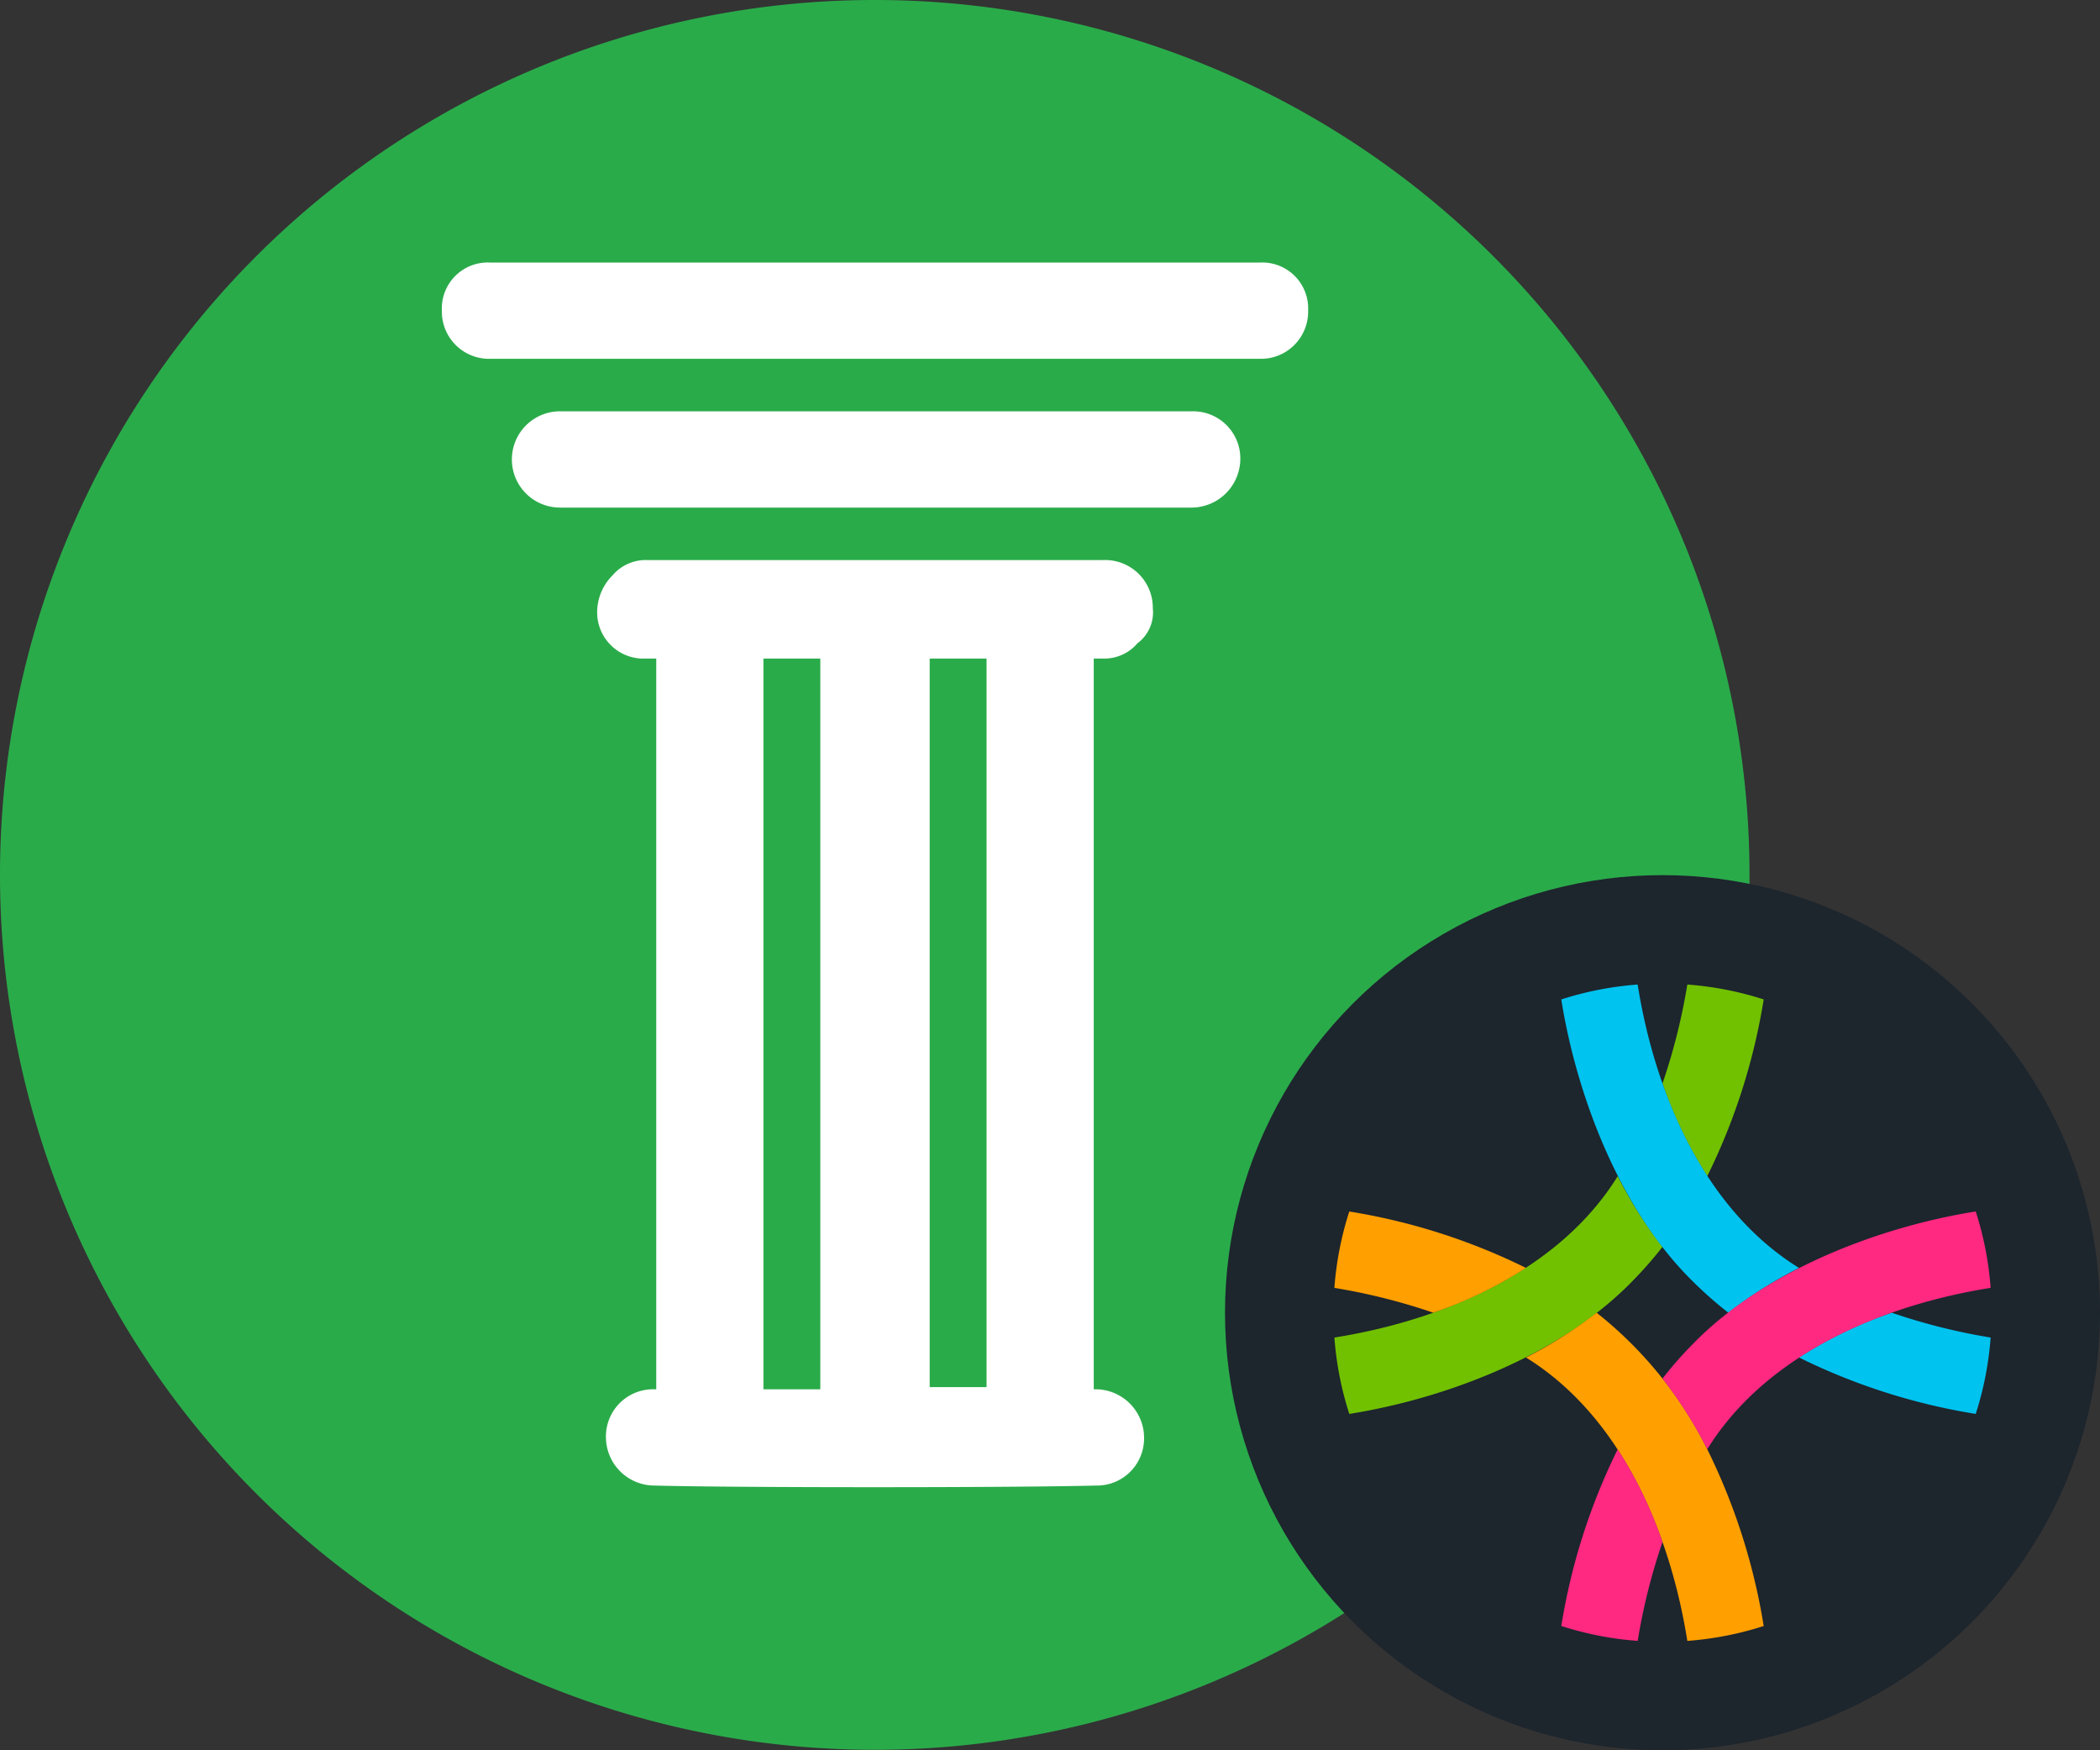
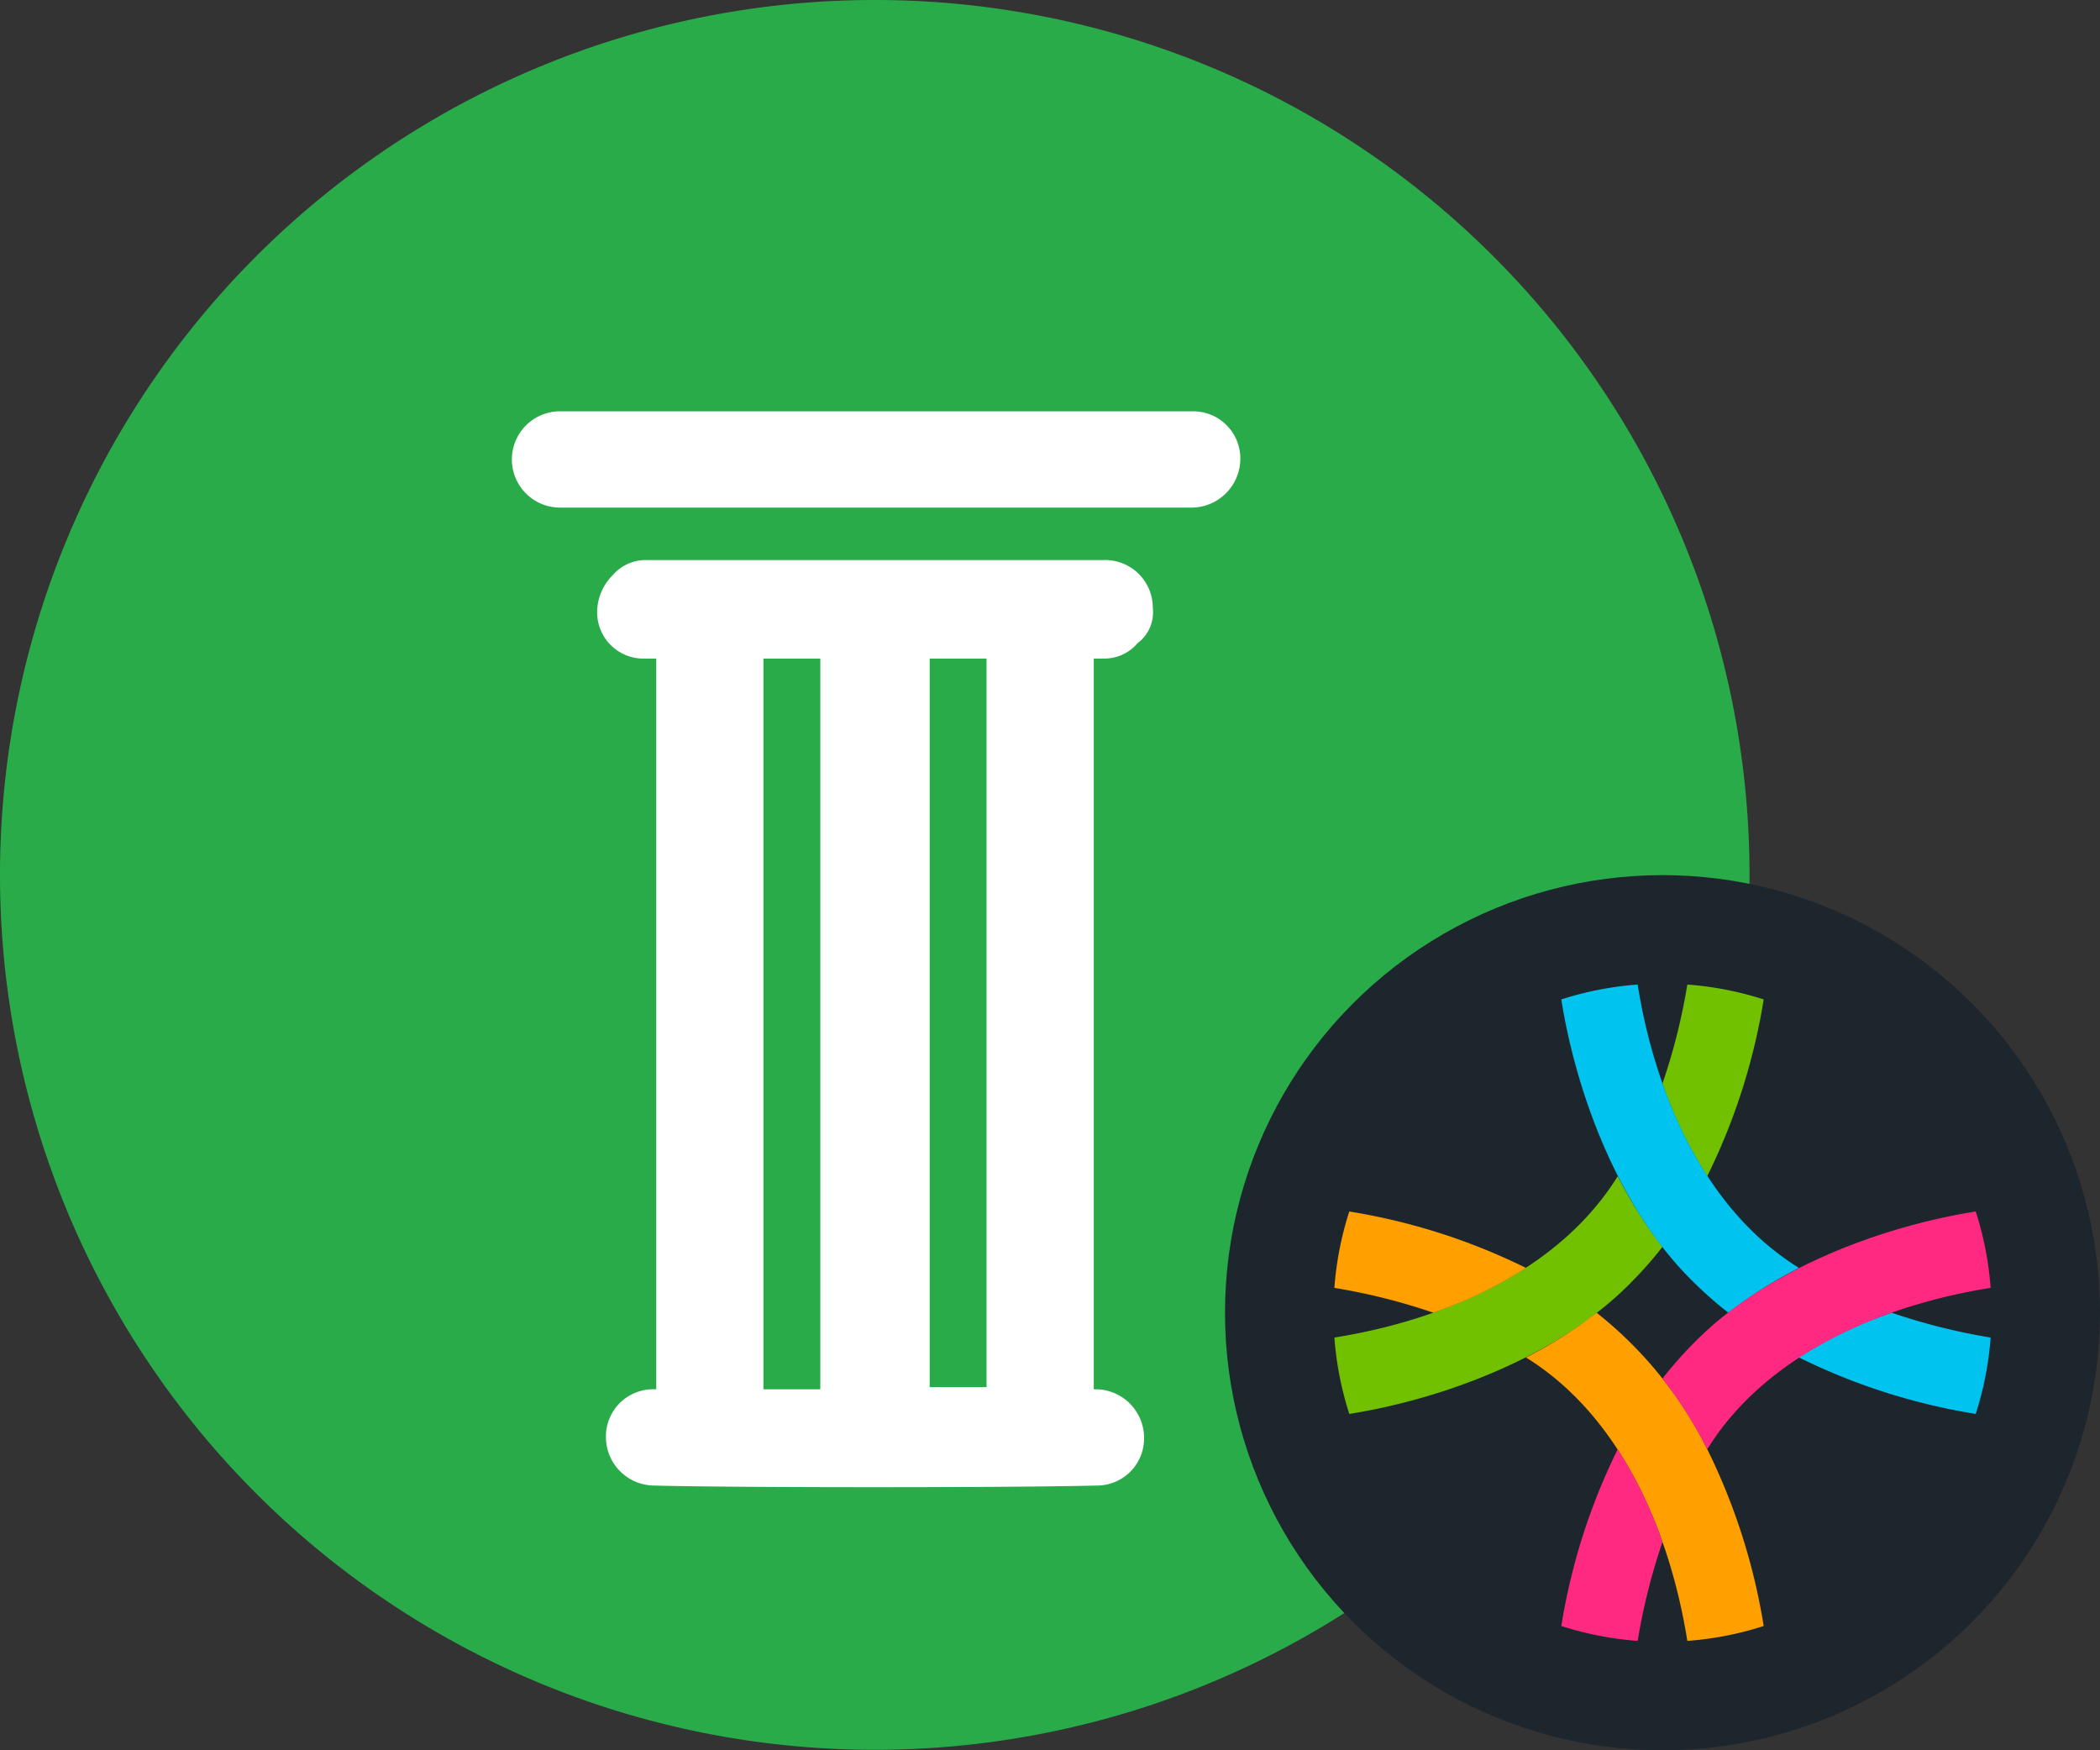
<svg xmlns="http://www.w3.org/2000/svg" id="Layer_1" data-name="Layer 1" viewBox="0 0 96 80">
  <rect x="0" y="0" width="96" height="80" fill="#333333" stroke="none" />
  <path d="M40,0a39.989,39.989,0,1,1-.022,0Z" transform="translate(0 0)" fill="#2aab4a" fill-rule="evenodd" />
-   <path d="M59.8,14.2A2.1,2.1,0,0,0,57.805,12q-.102-.005-.205,0H22.4a2.1,2.1,0,0,0-2.2,1.995q-.005.102,0,.205a2.156,2.156,0,0,0,2.112,2.2c.029.001.059.001.088,0H57.6a2.156,2.156,0,0,0,2.2-2.112C59.801,14.259,59.801,14.229,59.8,14.2Z" transform="translate(0 0)" fill="#fff" />
  <path d="M56.7,21a2.156,2.156,0,0,0-2.112-2.2c-.029-.001-.059-.001-.088,0H25.6a2.2,2.2,0,0,0,0,4.4H54.4a2.24,2.24,0,0,0,2.3-2.18Z" transform="translate(0 0)" fill="#fff" />
  <path d="M50.4,30.1a1.99,1.99,0,0,0,1.6-.7,1.753,1.753,0,0,0,.7-1.6,2.182,2.182,0,0,0-2.16-2.203q-.07-.001-.14.003H29.6a1.99,1.99,0,0,0-1.6.7,2.393,2.393,0,0,0-.7,1.6,2.115,2.115,0,0,0,2,2.2H30V63.5h-.1a2.156,2.156,0,0,0-2.2,2.112c-.001.029-.001.059,0,.088a2.22,2.22,0,0,0,2.2,2.2c3.7.1,16.4.1,20.2,0a2.156,2.156,0,0,0,2.2-2.112c.001-.029.001-.059,0-.088a2.22,2.22,0,0,0-2.2-2.2H50V30.1Zm-15.5,0h2.6V63.5H34.9ZM45.1,63.4H42.5V30.1h2.6Z" transform="translate(0 0)" fill="#fff" />
  <circle cx="76" cy="60" r="20" fill="#1d252d" />
  <g id="Final">
    <path d="M78.046,53.759A19.421,19.421,0,0,1,76,49.521,27.796,27.796,0,0,0,77.135,45a14.98,14.98,0,0,1,3.491.681A28.385,28.385,0,0,1,78.046,53.759Zm-3.456,4.831A17.473,17.473,0,0,0,76,56.988a20.056,20.056,0,0,1-2.046-3.229c-2.727,4.404-8.1,6.606-12.953,7.376a14.981,14.981,0,0,0,.681,3.491C65.995,63.941,71.276,61.987,74.591,58.59Z" transform="translate(0 0)" fill="#71c100" />
    <path d="M69.759,57.953A19.421,19.421,0,0,1,65.521,60,27.796,27.796,0,0,0,61,58.865a14.985,14.985,0,0,1,.681-3.491A28.392,28.392,0,0,1,69.759,57.953Zm8.287,8.287A18.338,18.338,0,0,0,72.988,60a20.05,20.05,0,0,1-3.229,2.047c4.404,2.727,6.606,8.1,7.376,12.954a14.974,14.974,0,0,0,3.491-.681A28.39,28.39,0,0,0,78.046,66.24Z" transform="translate(0 0)" fill="#ff9f00" />
    <path d="M82.24,62.046A19.42,19.42,0,0,1,86.479,60,27.794,27.794,0,0,0,91,61.135a14.986,14.986,0,0,1-.681,3.491A28.39,28.39,0,0,1,82.24,62.046Zm-4.831-3.455A17.466,17.466,0,0,0,79.011,60,20.055,20.055,0,0,1,82.24,57.953c-4.404-2.728-6.605-8.1-7.376-12.953a14.983,14.983,0,0,0-3.491.681C72.058,49.995,74.013,55.276,77.409,58.591Z" transform="translate(0 0)" fill="#00c3f0" />
-     <path d="M73.953,66.24A19.419,19.419,0,0,1,76,70.479,27.783,27.783,0,0,0,74.865,75a14.981,14.981,0,0,1-3.491-.681A28.389,28.389,0,0,1,73.953,66.24Zm3.456-4.831A17.473,17.473,0,0,0,76,63.011,20.053,20.053,0,0,1,78.046,66.24c2.728-4.404,8.1-6.606,12.954-7.376a14.982,14.982,0,0,0-.681-3.491C86.004,56.058,80.723,58.012,77.409,61.409Z" transform="translate(0 0)" fill="#ff2982" />
+     <path d="M73.953,66.24A19.419,19.419,0,0,1,76,70.479,27.783,27.783,0,0,0,74.865,75a14.981,14.981,0,0,1-3.491-.681A28.389,28.389,0,0,1,73.953,66.24Zm3.456-4.831A17.473,17.473,0,0,0,76,63.011,20.053,20.053,0,0,1,78.046,66.24c2.728-4.404,8.1-6.606,12.954-7.376a14.982,14.982,0,0,0-.681-3.491C86.004,56.058,80.723,58.012,77.409,61.409" transform="translate(0 0)" fill="#ff2982" />
  </g>
</svg>